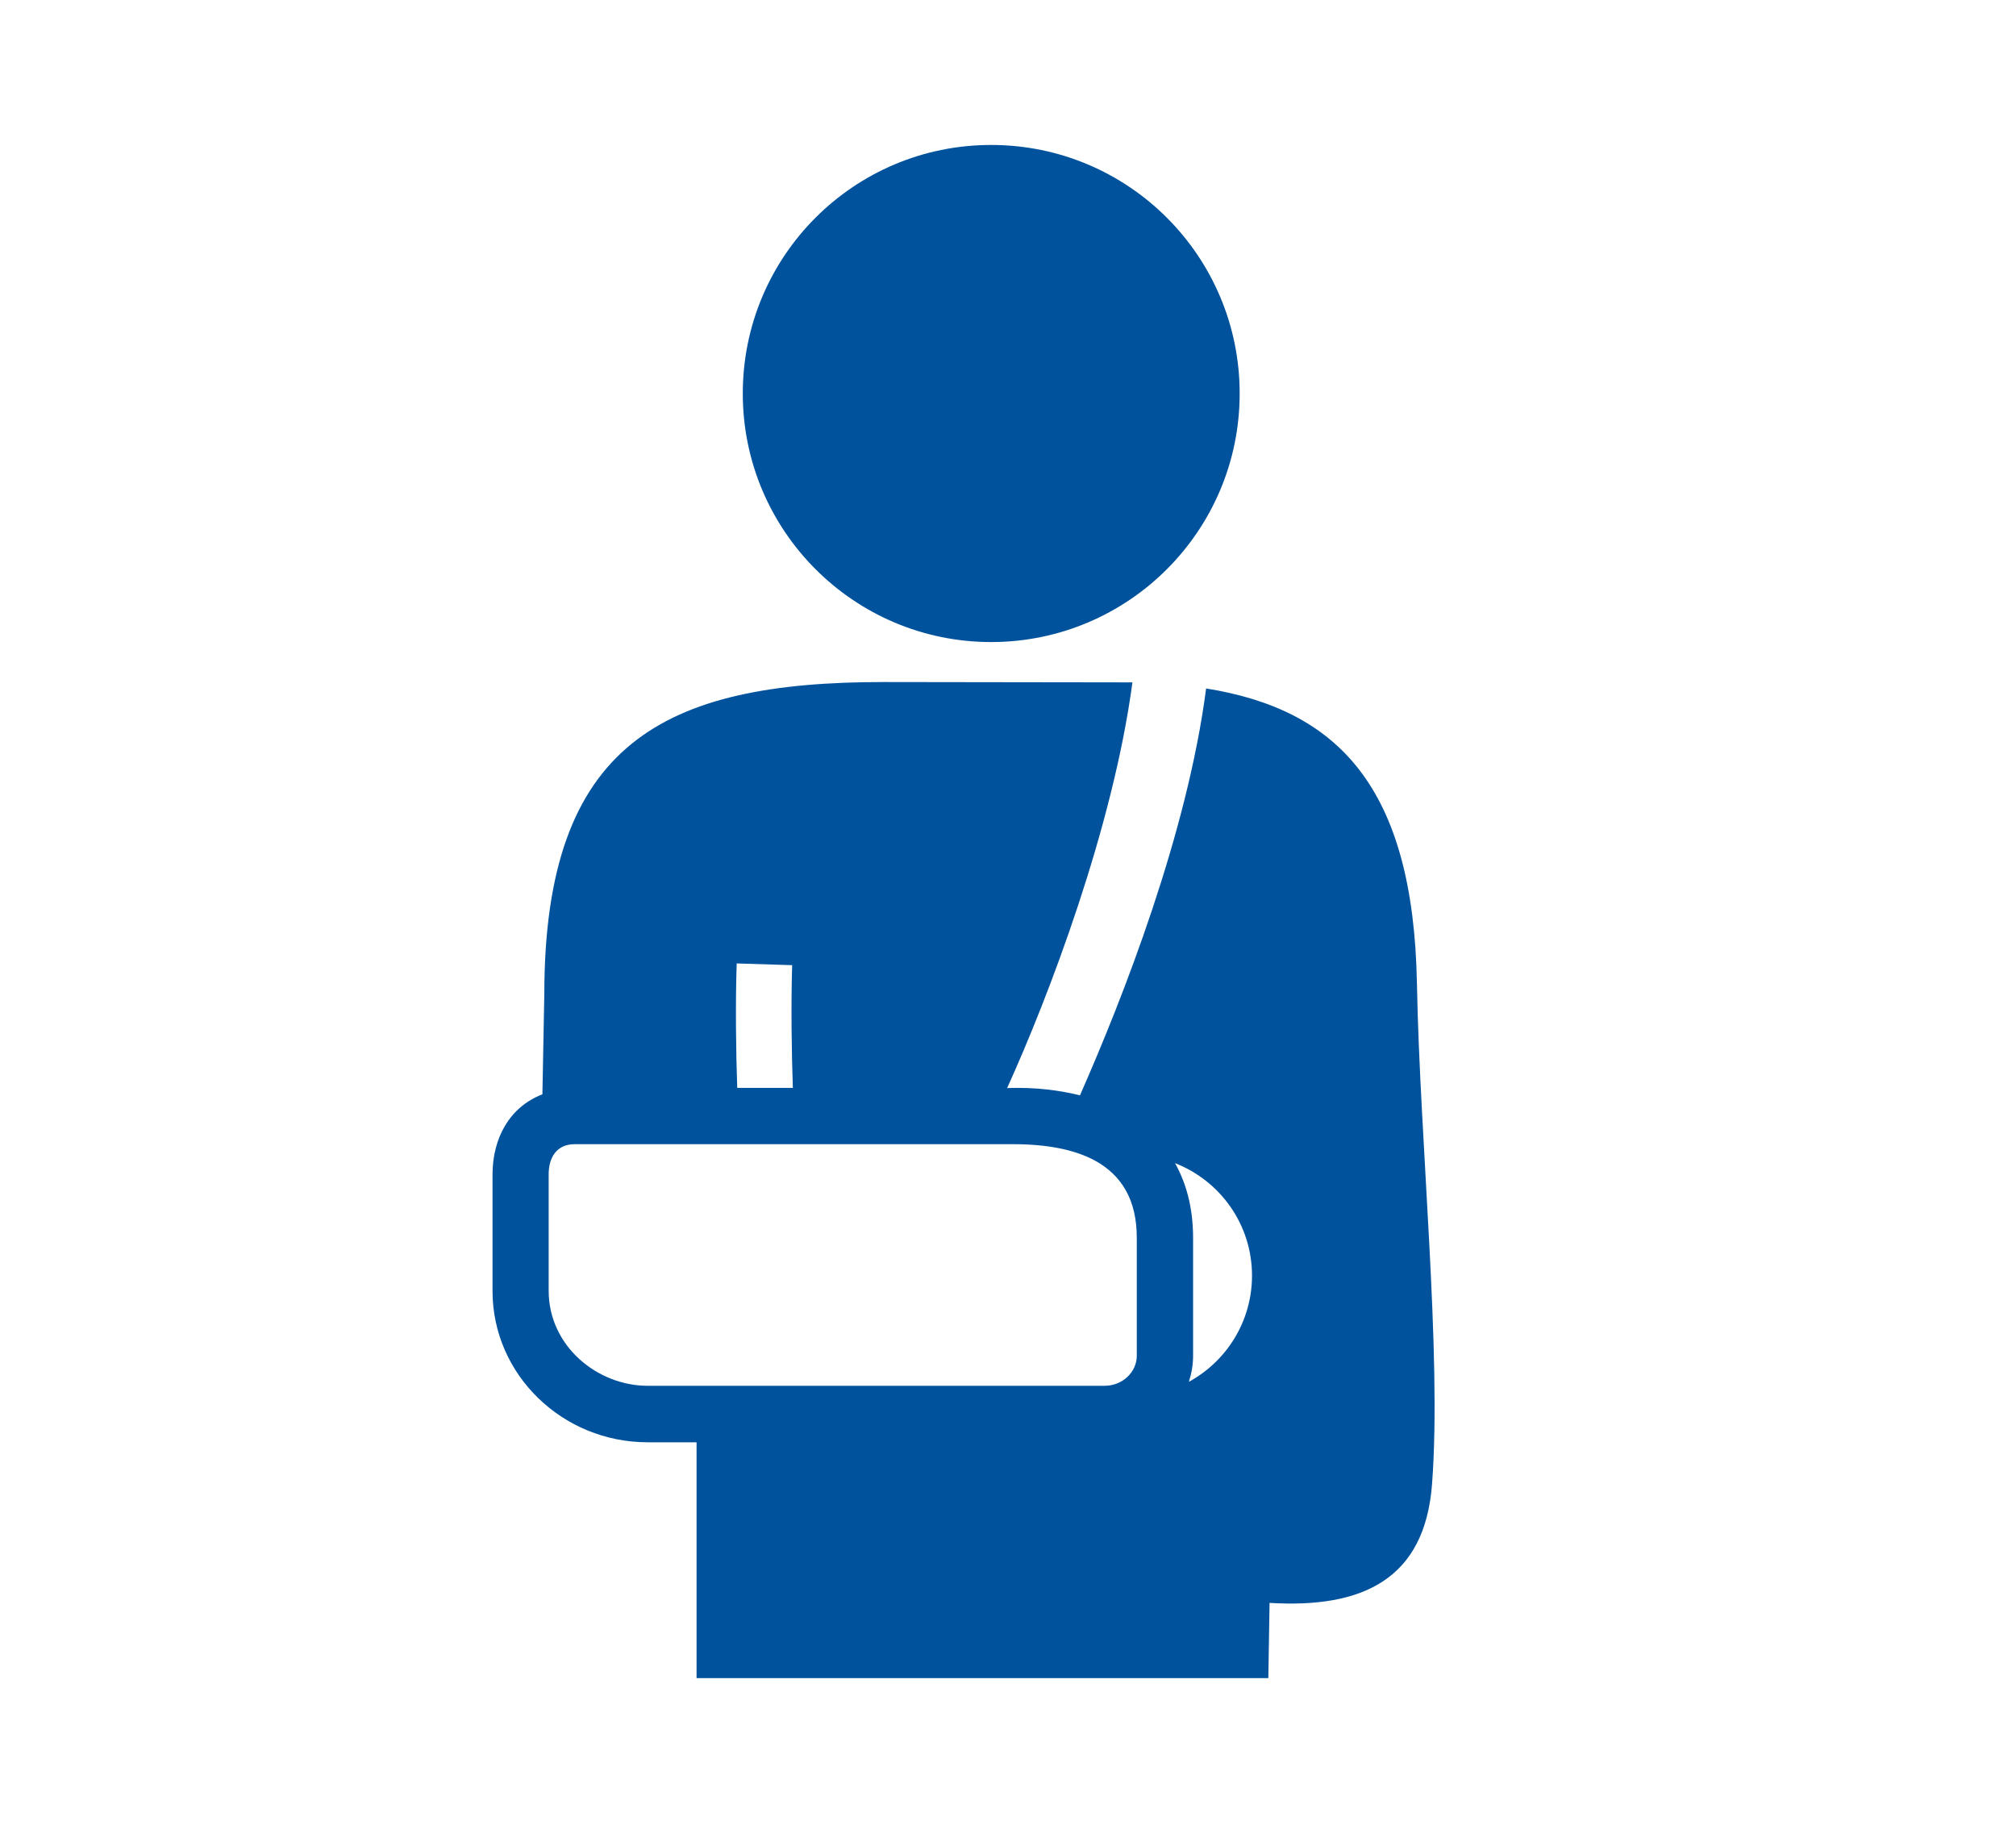
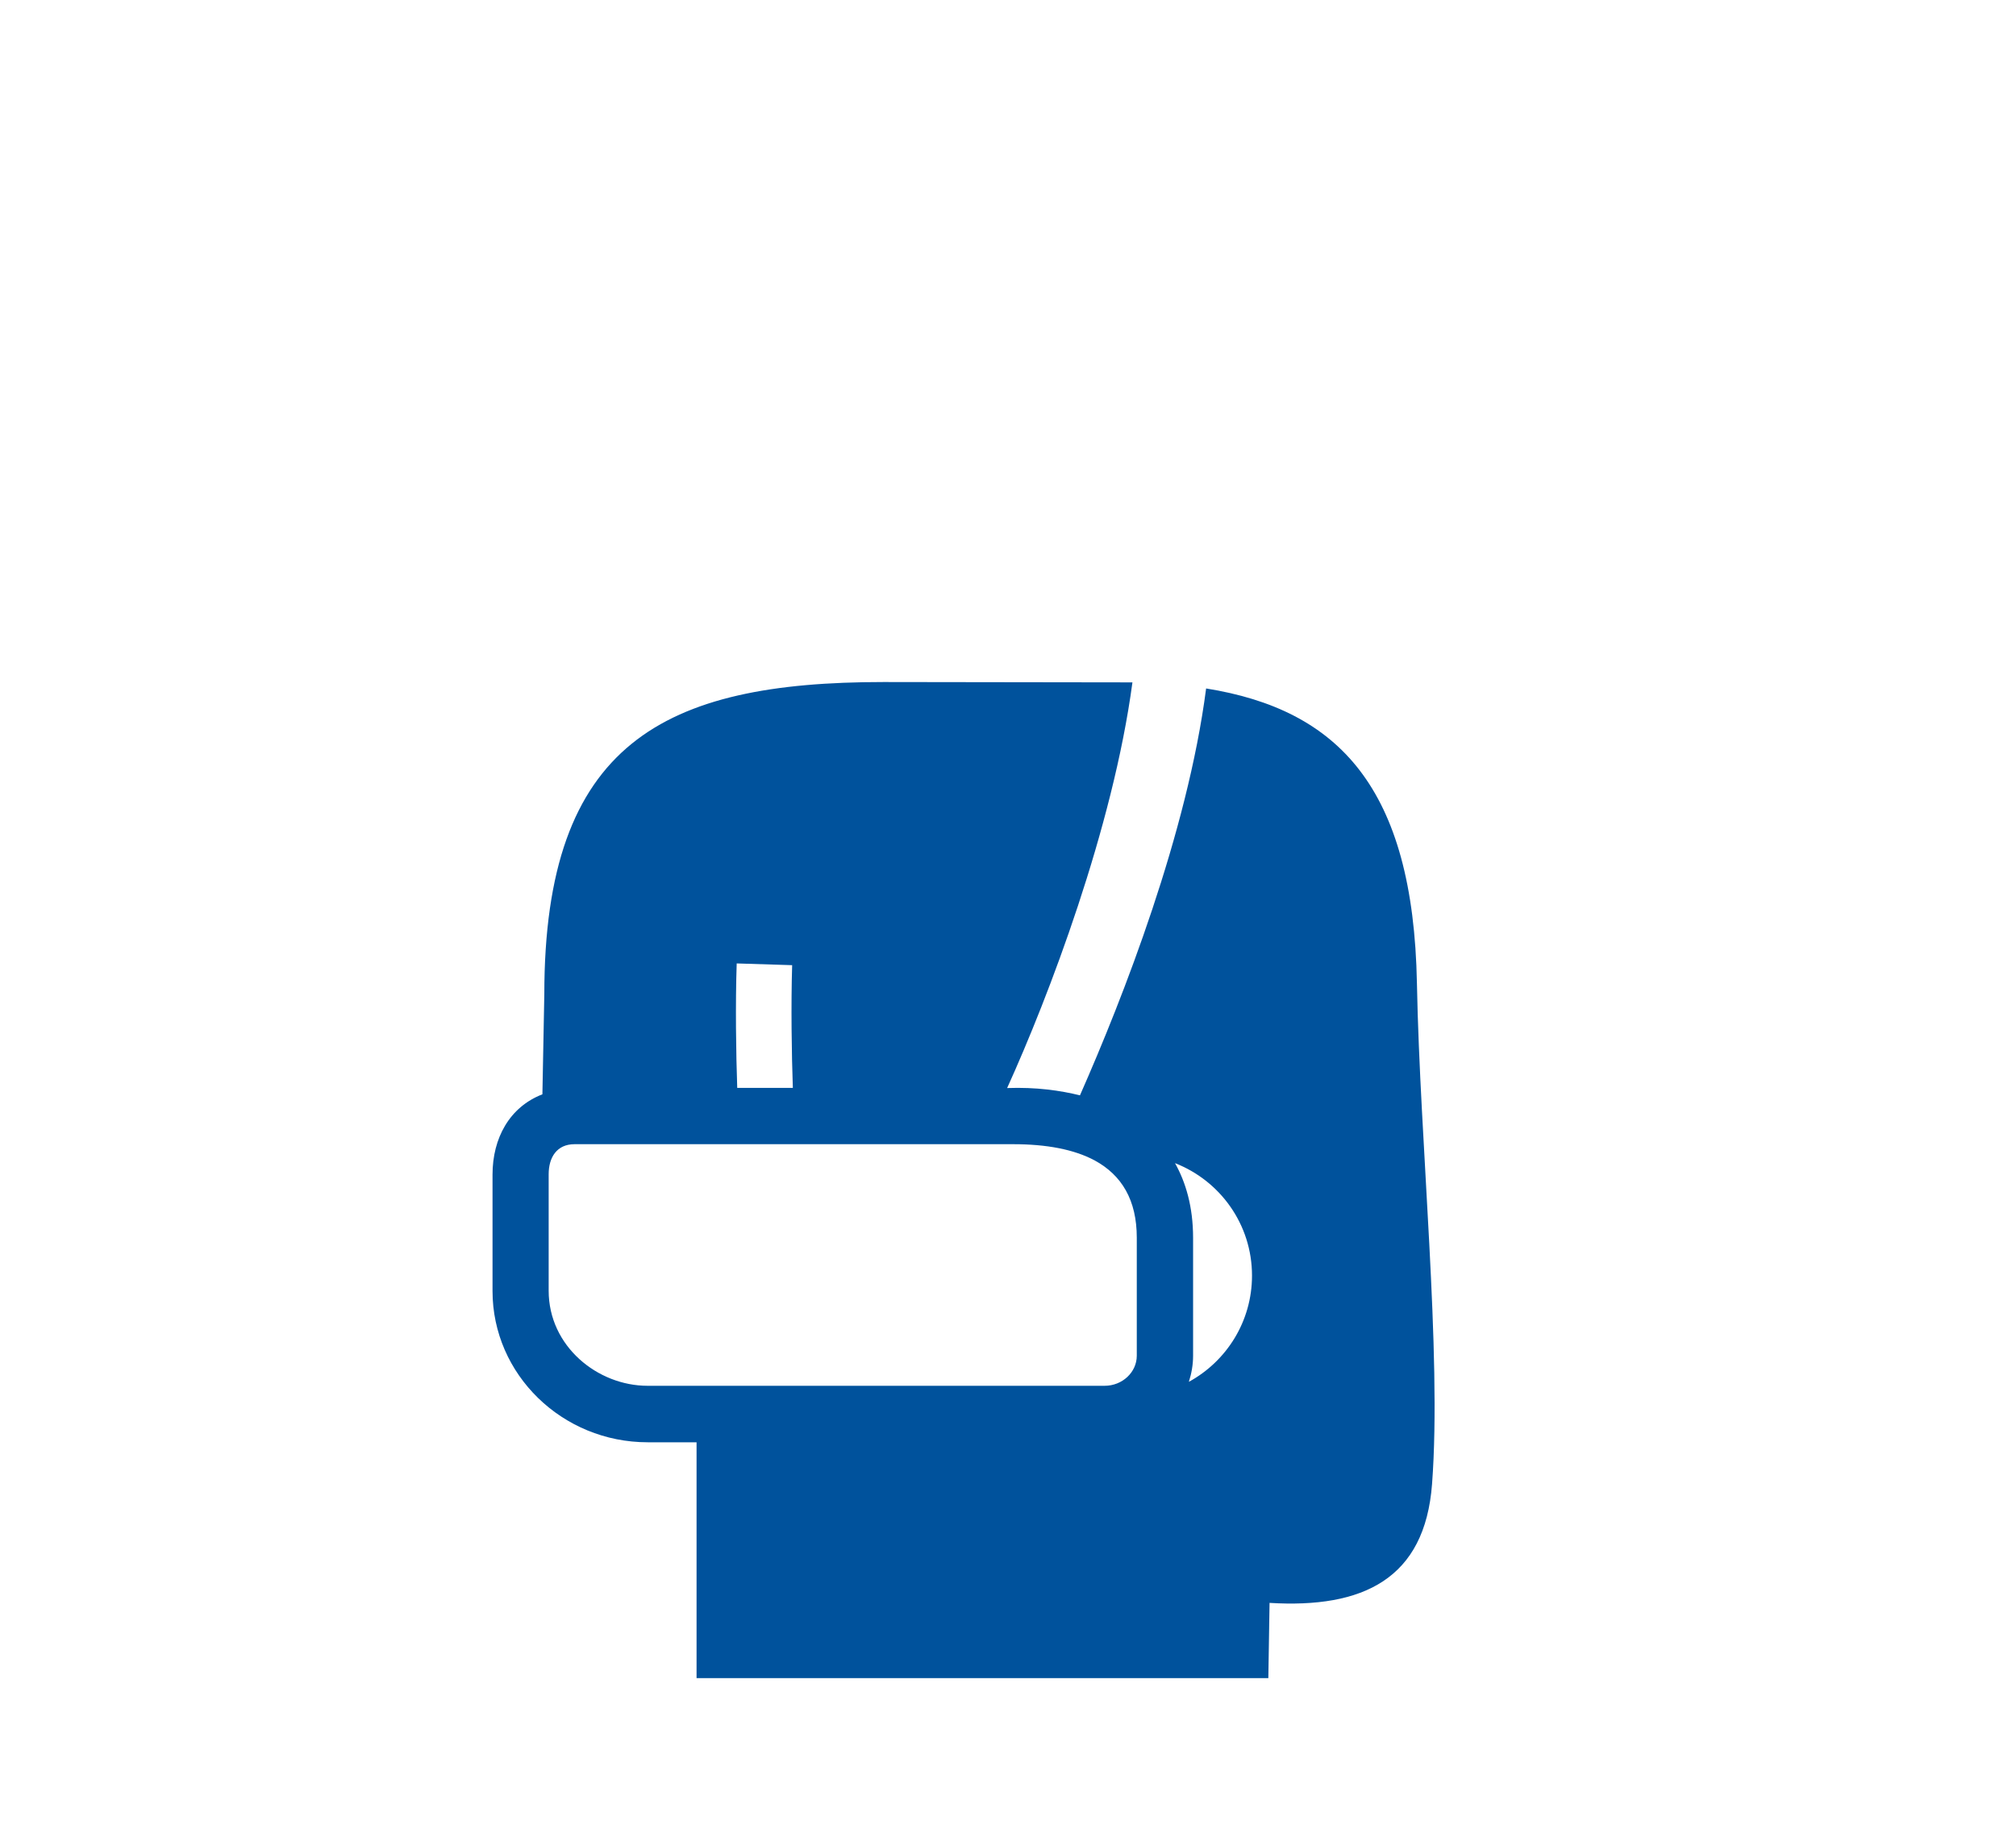
<svg xmlns="http://www.w3.org/2000/svg" id="Layer_1" viewBox="0 0 116 106">
  <defs>
    <style>.cls-1{fill:#00529c;}</style>
  </defs>
  <path class="cls-1" d="M73.04,92.22c5.38,.33,8.95-1.37,9.36-6.84,.57-7.53-.7-19.63-.87-28.8-.21-11.28-4.53-15.75-12.13-16.97-1.08,8.33-4.77,17.77-7.26,23.41-1.13-.28-2.52-.48-4.19-.42,2.38-5.24,6.09-14.96,7.21-23.34l-14.32-.02c-12.64,0-19.52,3.5-19.52,17.96l-.11,5.76c-1.89,.73-2.87,2.52-2.87,4.62v6.7c0,4.8,4.01,8.7,8.93,8.7h2.81v13.57h32.9l.07-4.32Zm-30.65-36.79l3.19,.1c-.07,2.3-.03,5.11,.04,7.06h-3.2c-.07-1.98-.11-4.82-.03-7.17Zm23.02,22.57c0,.95-.83,1.73-1.85,1.73h-26.3c-2.87,0-5.69-2.27-5.69-5.47v-6.7c0-.96,.46-1.73,1.49-1.73h25.24c1.92,0,3.5,.3,4.68,.93,1.57,.85,2.43,2.29,2.43,4.45v6.78Zm3,1.49c.15-.47,.24-.97,.24-1.49v-6.78c0-1.81-.43-3.21-1.04-4.3,2.59,1.01,4.43,3.52,4.43,6.47,0,2.64-1.47,4.93-3.63,6.11Z" />
-   <path class="cls-1" d="M42.74,22.64c0,7.89,6.4,14.3,14.29,14.3s14.3-6.4,14.3-14.3-6.4-14.3-14.3-14.3-14.29,6.4-14.29,14.3Z" />
</svg>